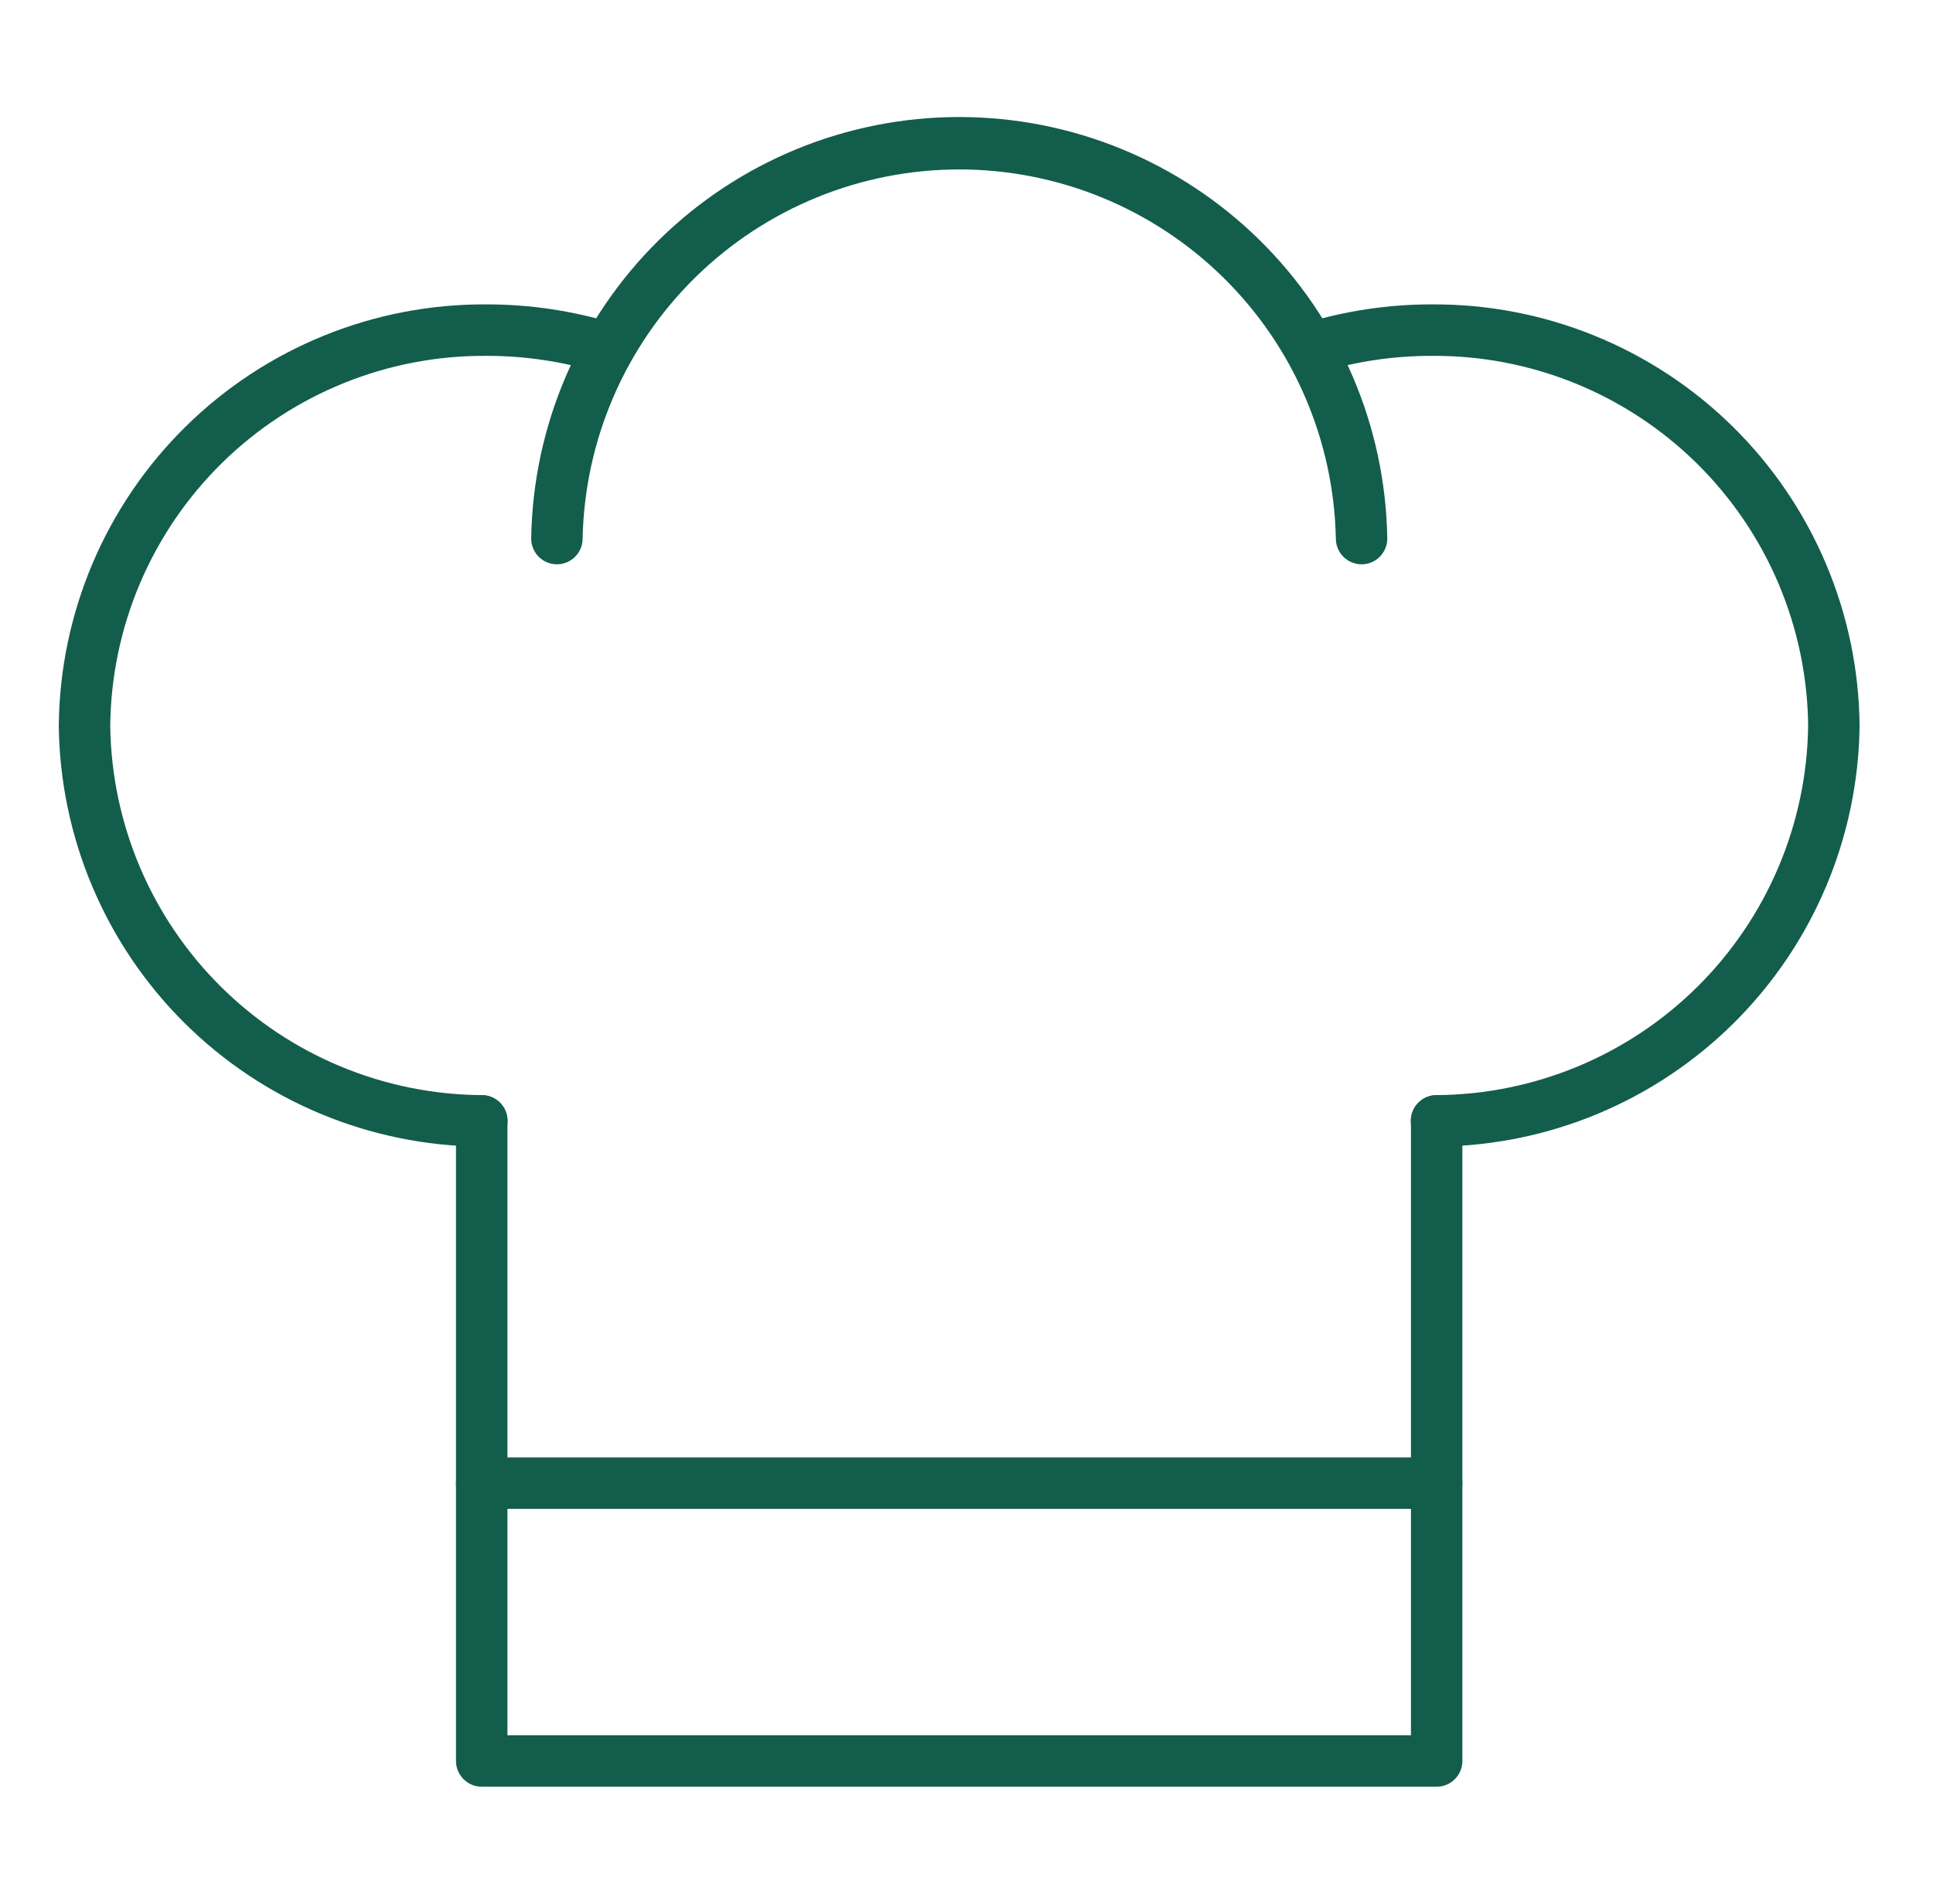
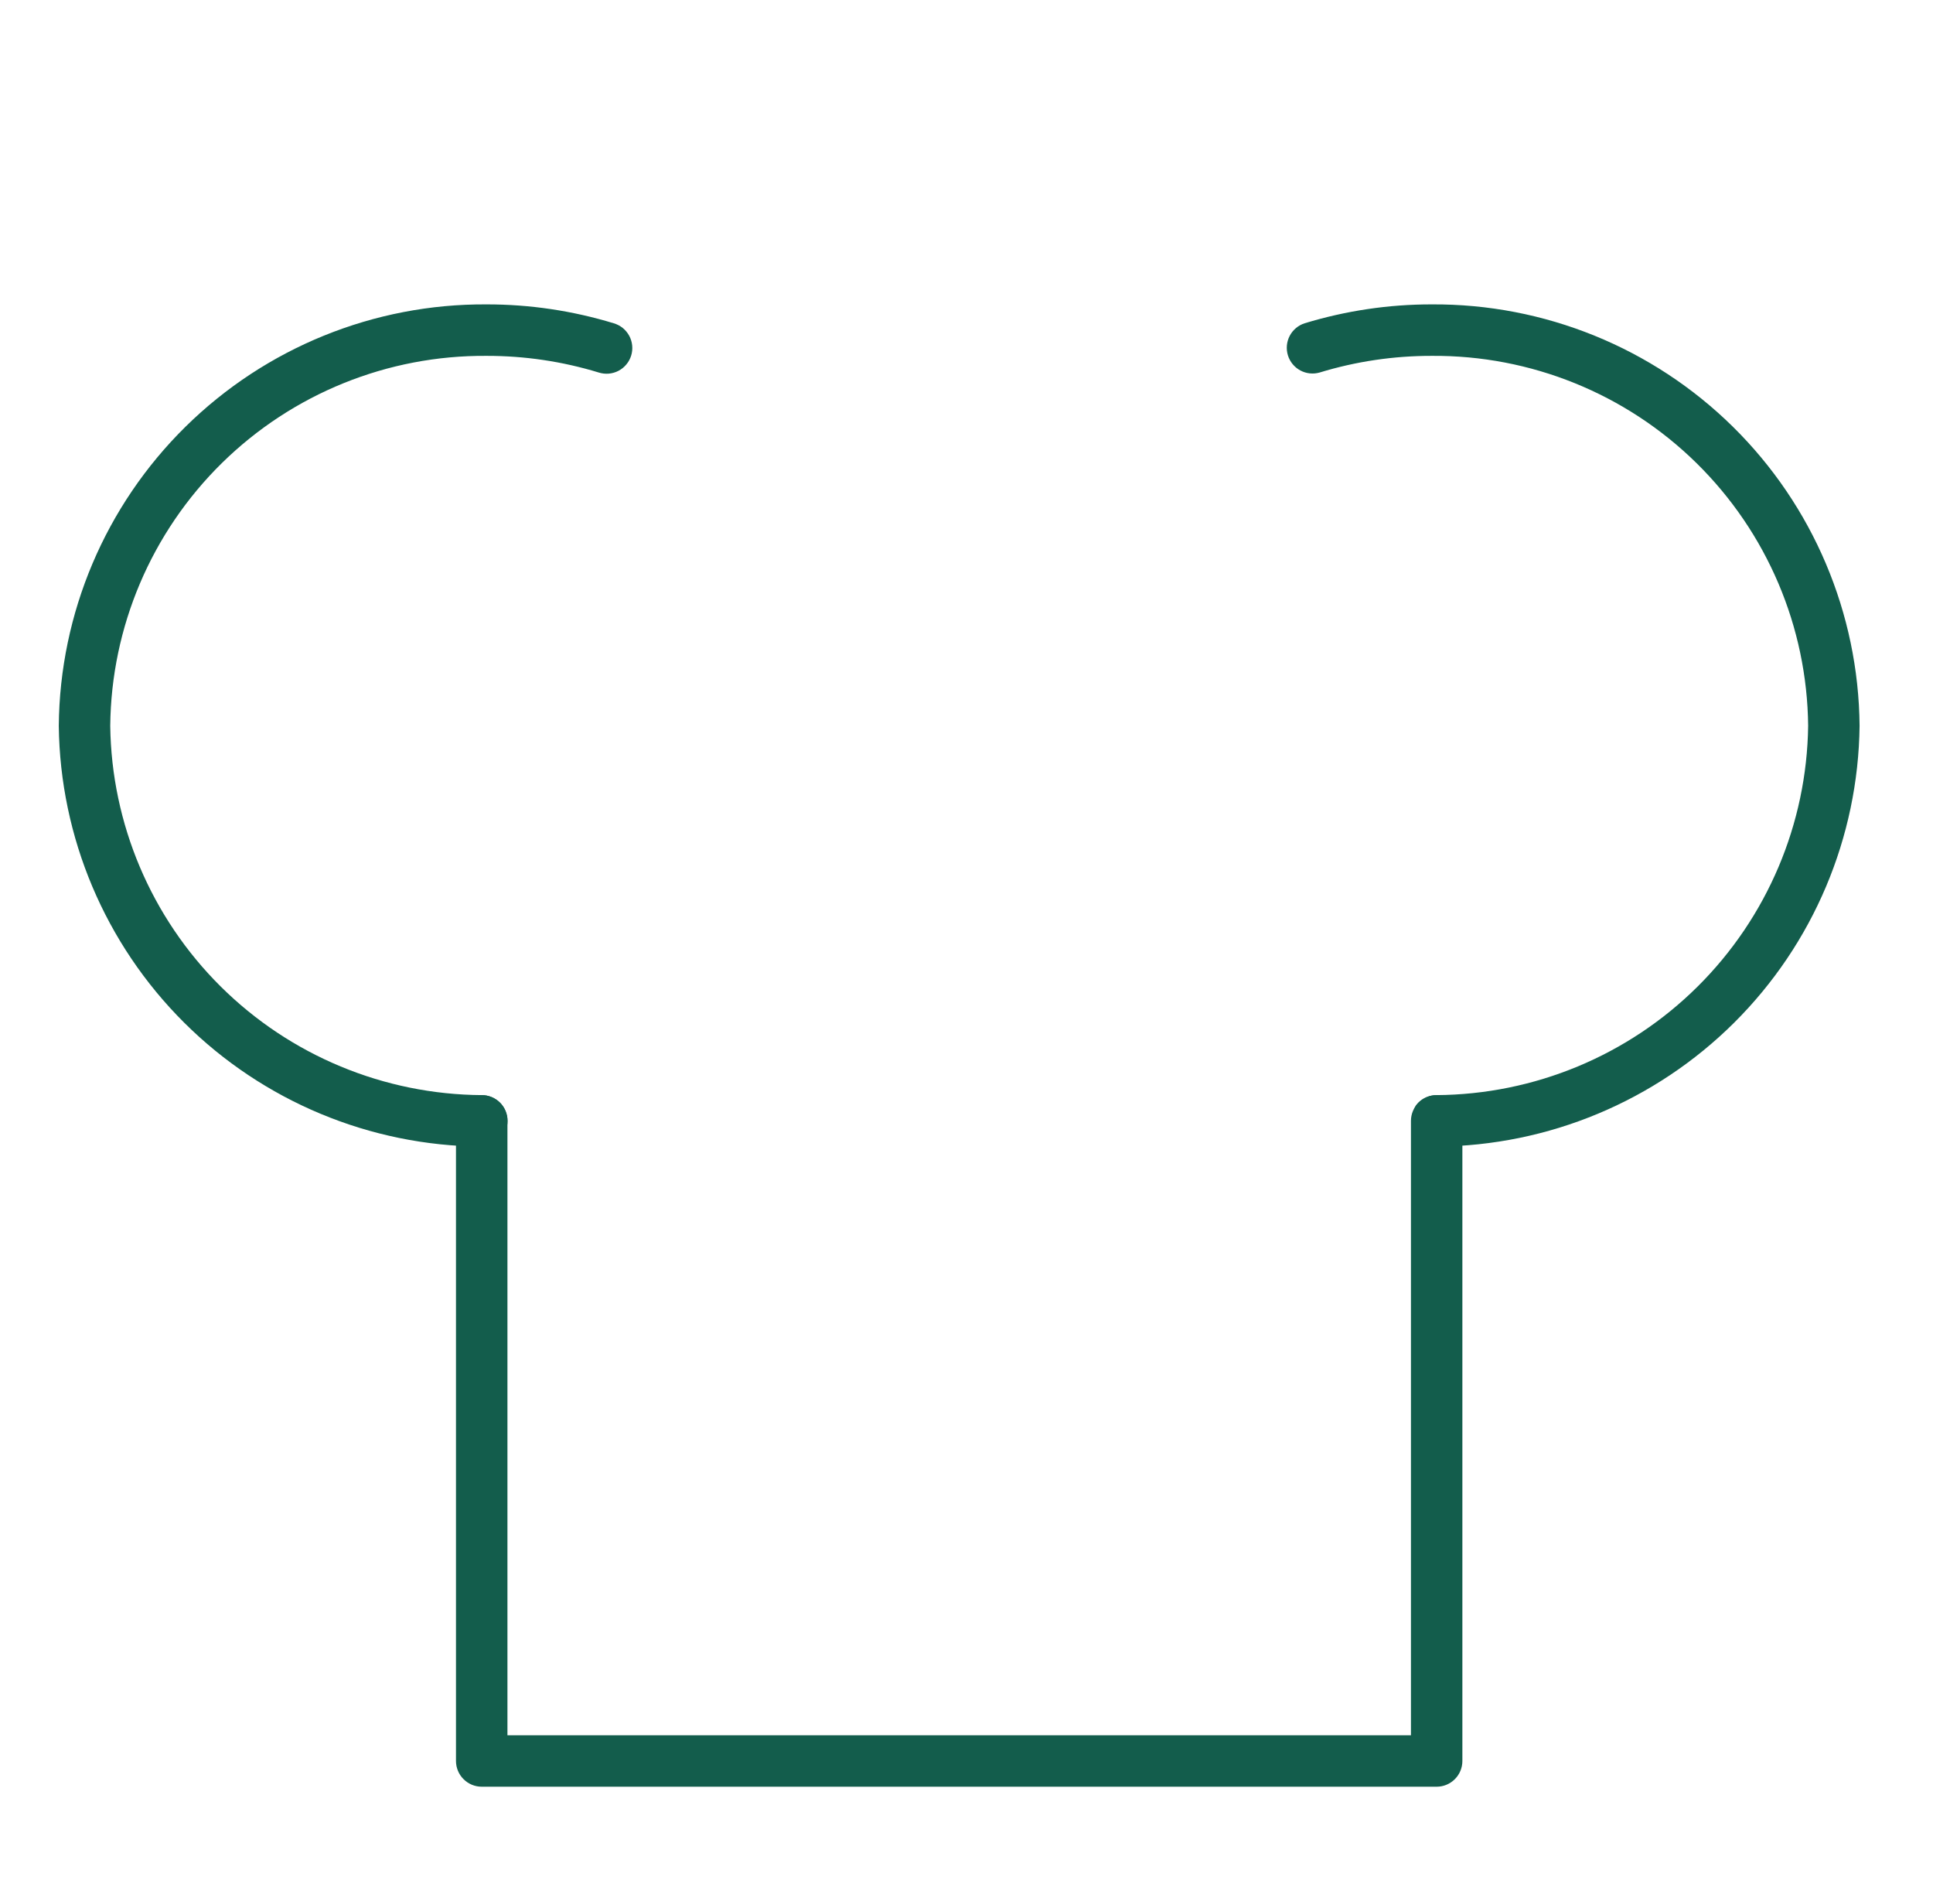
<svg xmlns="http://www.w3.org/2000/svg" width="66" height="65" viewBox="0 0 66 65" fill="none">
-   <path d="M46.489 19.264C46.256 19.264 46.033 19.171 45.868 19.006C45.703 18.841 45.611 18.618 45.611 18.385C45.542 15.02 44.158 11.816 41.754 9.46C39.35 7.104 36.118 5.784 32.752 5.784C29.386 5.784 26.154 7.104 23.75 9.46C21.346 11.816 19.962 15.02 19.893 18.385C19.893 18.618 19.801 18.841 19.636 19.006C19.471 19.171 19.248 19.264 19.015 19.264C18.782 19.264 18.559 19.171 18.394 19.006C18.229 18.841 18.137 18.618 18.137 18.385C18.196 14.548 19.762 10.888 22.497 8.196C25.231 5.504 28.915 3.995 32.752 3.995C36.59 3.995 40.273 5.504 43.008 8.196C45.742 10.888 47.308 14.548 47.367 18.385C47.367 18.618 47.275 18.841 47.11 19.006C46.945 19.171 46.722 19.264 46.489 19.264Z" fill="#135D4C" />
-   <path d="M49.053 39.141C48.82 39.142 48.596 39.051 48.43 38.887C48.265 38.724 48.171 38.501 48.169 38.268C48.168 38.035 48.259 37.811 48.423 37.645C48.587 37.479 48.809 37.385 49.042 37.384C52.388 37.364 55.592 36.033 57.965 33.676C60.339 31.319 61.693 28.124 61.737 24.779C61.704 21.401 60.332 18.175 57.923 15.807C55.514 13.439 52.264 12.123 48.886 12.148C47.589 12.146 46.299 12.337 45.059 12.716C44.837 12.78 44.599 12.755 44.396 12.645C44.193 12.535 44.042 12.35 43.974 12.13C43.907 11.909 43.928 11.671 44.035 11.466C44.142 11.261 44.325 11.107 44.544 11.036C45.952 10.607 47.415 10.389 48.886 10.391C52.73 10.367 56.426 11.868 59.165 14.565C61.903 17.262 63.46 20.936 63.493 24.779C63.449 28.586 61.912 32.223 59.213 34.909C56.515 37.594 52.87 39.114 49.063 39.141H49.053Z" fill="#135D4C" />
+   <path d="M49.053 39.141C48.82 39.142 48.596 39.051 48.43 38.887C48.168 38.035 48.259 37.811 48.423 37.645C48.587 37.479 48.809 37.385 49.042 37.384C52.388 37.364 55.592 36.033 57.965 33.676C60.339 31.319 61.693 28.124 61.737 24.779C61.704 21.401 60.332 18.175 57.923 15.807C55.514 13.439 52.264 12.123 48.886 12.148C47.589 12.146 46.299 12.337 45.059 12.716C44.837 12.78 44.599 12.755 44.396 12.645C44.193 12.535 44.042 12.35 43.974 12.13C43.907 11.909 43.928 11.671 44.035 11.466C44.142 11.261 44.325 11.107 44.544 11.036C45.952 10.607 47.415 10.389 48.886 10.391C52.73 10.367 56.426 11.868 59.165 14.565C61.903 17.262 63.46 20.936 63.493 24.779C63.449 28.586 61.912 32.223 59.213 34.909C56.515 37.594 52.87 39.114 49.063 39.141H49.053Z" fill="#135D4C" />
  <path d="M16.447 39.141H16.437C12.63 39.114 8.985 37.594 6.287 34.909C3.589 32.223 2.052 28.586 2.007 24.779C2.04 20.936 3.597 17.262 6.336 14.565C9.074 11.868 12.771 10.367 16.614 10.391C18.085 10.389 19.549 10.607 20.956 11.036C21.068 11.069 21.172 11.123 21.263 11.196C21.353 11.269 21.428 11.36 21.484 11.462C21.539 11.565 21.574 11.677 21.585 11.793C21.597 11.909 21.585 12.026 21.551 12.137C21.517 12.248 21.461 12.352 21.386 12.441C21.312 12.531 21.22 12.605 21.117 12.659C21.014 12.712 20.901 12.745 20.785 12.755C20.669 12.765 20.552 12.751 20.441 12.716C19.201 12.337 17.911 12.146 16.614 12.148C13.236 12.123 9.986 13.439 7.577 15.807C5.168 18.175 3.797 21.401 3.764 24.779C3.807 28.124 5.161 31.319 7.535 33.676C9.909 36.033 13.113 37.364 16.458 37.384C16.573 37.385 16.687 37.408 16.794 37.453C16.9 37.498 16.996 37.563 17.078 37.645C17.159 37.727 17.223 37.824 17.266 37.931C17.31 38.038 17.332 38.152 17.331 38.268C17.33 38.383 17.307 38.497 17.262 38.603C17.217 38.71 17.152 38.806 17.07 38.887C16.988 38.968 16.891 39.032 16.784 39.076C16.677 39.119 16.563 39.141 16.447 39.141Z" fill="#135D4C" />
  <path d="M49.053 60.993H16.448C16.215 60.993 15.991 60.9 15.827 60.735C15.662 60.571 15.569 60.347 15.569 60.114V38.264C15.569 38.031 15.662 37.807 15.827 37.642C15.991 37.478 16.215 37.385 16.448 37.385C16.681 37.385 16.904 37.478 17.069 37.642C17.233 37.807 17.326 38.031 17.326 38.264V59.236H48.175V38.264C48.175 38.031 48.267 37.807 48.432 37.642C48.597 37.478 48.82 37.385 49.053 37.385C49.286 37.385 49.51 37.478 49.674 37.642C49.839 37.807 49.931 38.031 49.931 38.264V60.114C49.931 60.347 49.839 60.571 49.674 60.735C49.51 60.9 49.286 60.993 49.053 60.993Z" fill="#135D4C" />
-   <path d="M49.053 51.509H16.448C16.215 51.509 15.991 51.417 15.827 51.252C15.662 51.087 15.569 50.864 15.569 50.631C15.569 50.398 15.662 50.174 15.827 50.01C15.991 49.845 16.215 49.752 16.448 49.752H49.053C49.286 49.752 49.51 49.845 49.674 50.01C49.839 50.174 49.931 50.398 49.931 50.631C49.931 50.864 49.839 51.087 49.674 51.252C49.51 51.417 49.286 51.509 49.053 51.509Z" fill="#135D4C" />
</svg>